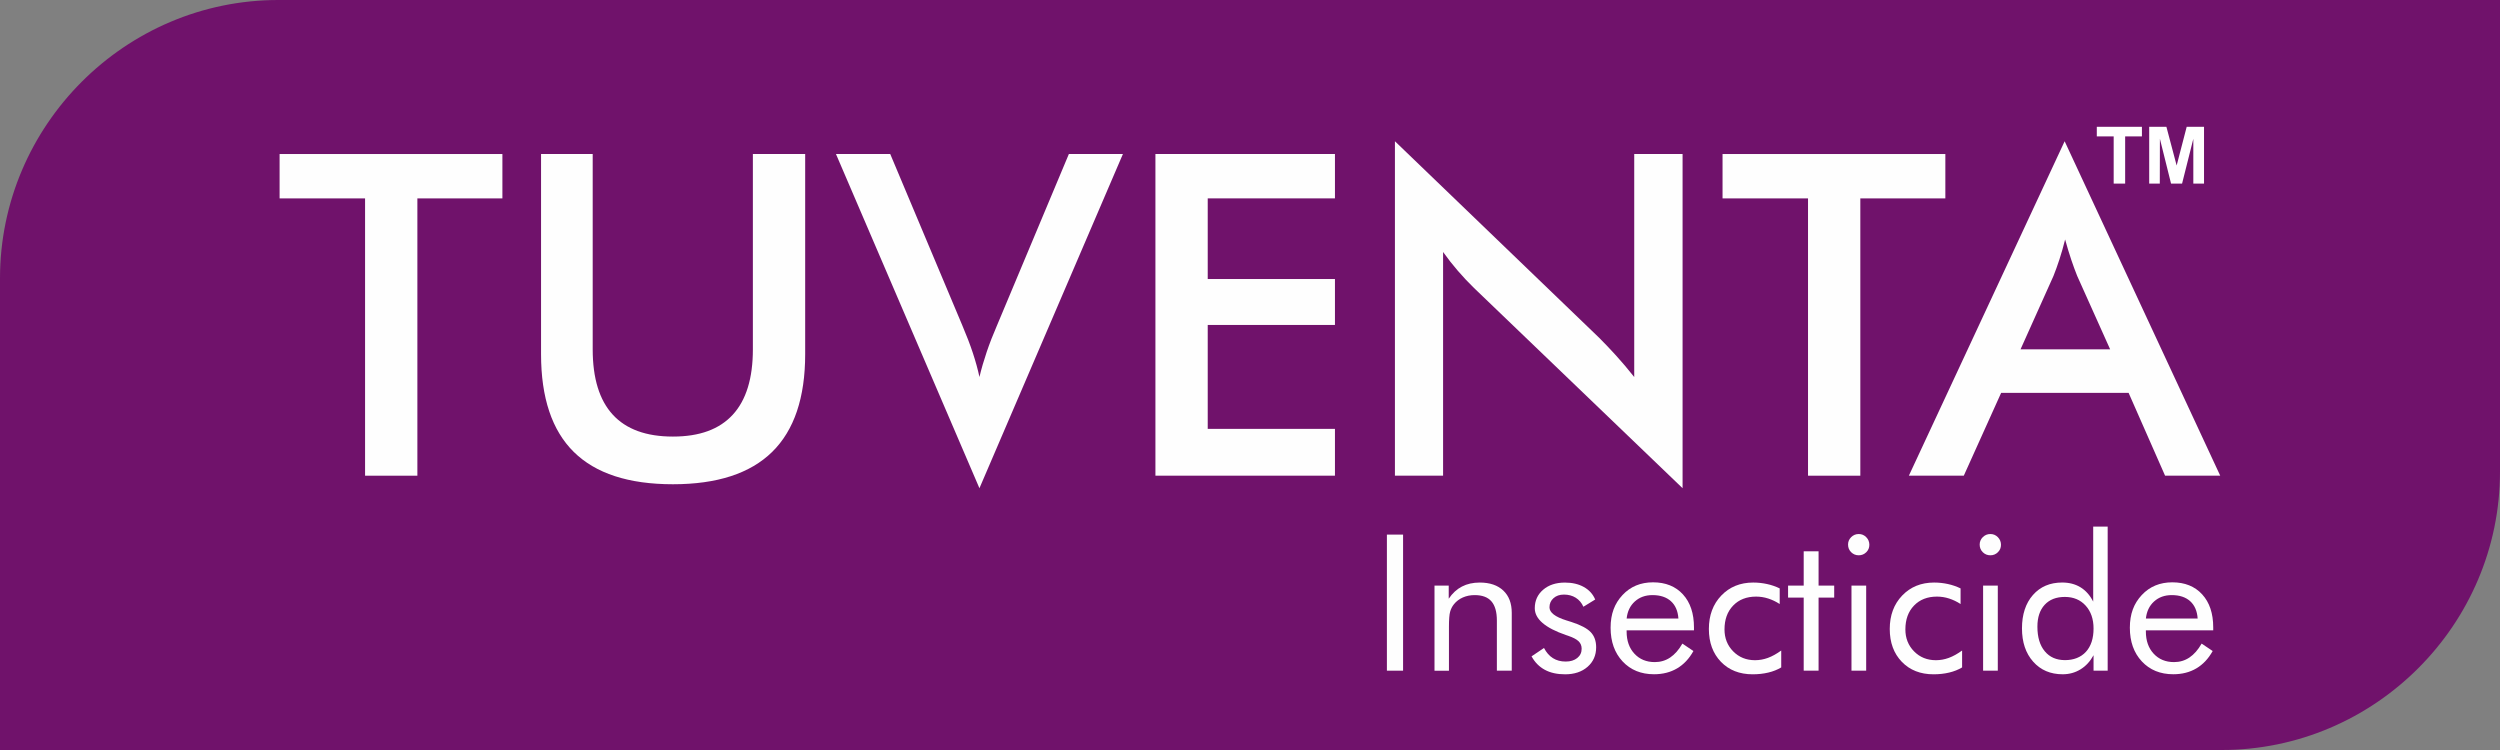
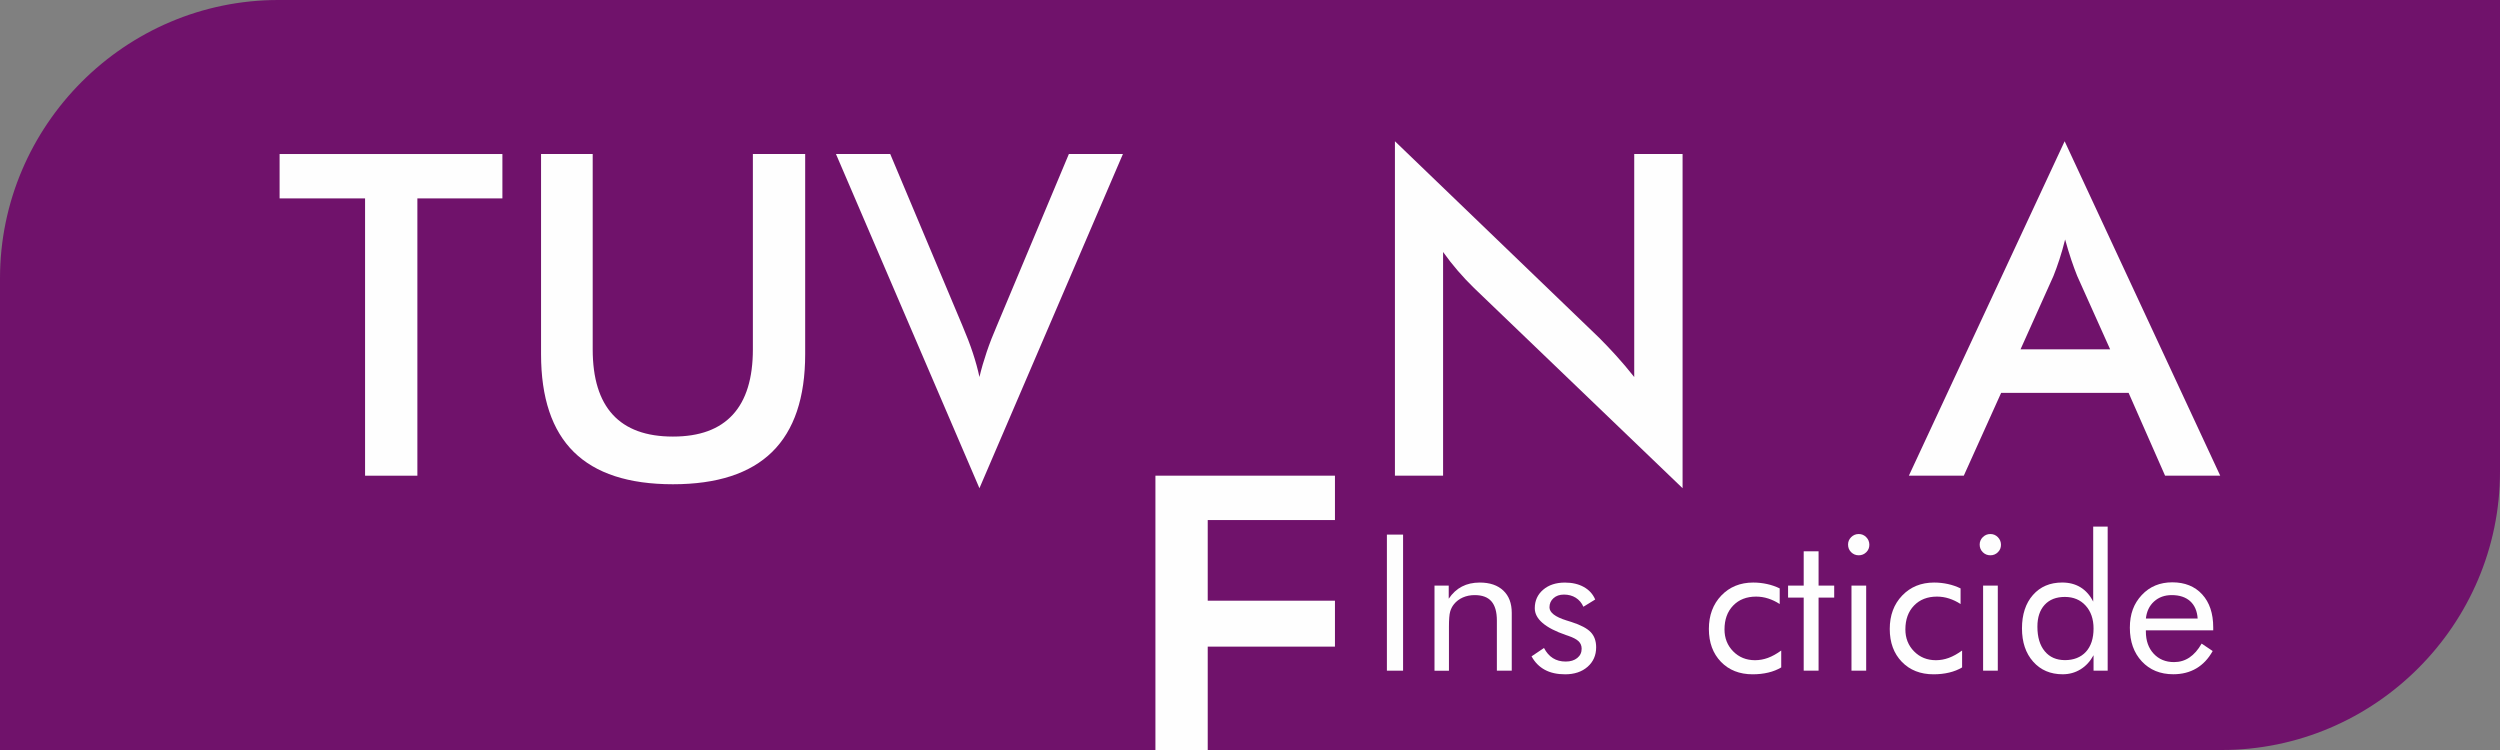
<svg xmlns="http://www.w3.org/2000/svg" id="Layer_1" viewBox="0 0 1000 300">
  <rect x="0" y="0" width="1000" height="300" fill="#808080" stroke="none" />
  <defs>
    <style>.cls-1{fill:#fff;}.cls-2{isolation:isolate;}.cls-3{fill:#fefefe;}.cls-4{fill:#70126b;fill-rule:evenodd;}</style>
  </defs>
  <path class="cls-4" d="M0,300h888.66c61.24,0,111.34-50.1,111.34-111.34V0H111.34C50.1,0,0,50.1,0,111.34c0,0,0,188.66,0,188.66Z" />
  <g class="cls-2">
    <path class="cls-3" d="M166.95,79.36v110.92h-20.92v-110.92h-34.19v-17.75h89.12v17.75h-34.01Z" />
    <path class="cls-3" d="M216.43,61.6h20.65v78.13c0,11.6,2.68,20.32,8.04,26.15,5.36,5.83,13.37,8.75,24.04,8.75s18.59-2.91,23.95-8.75c5.36-5.83,8.04-14.55,8.04-26.15V61.6h20.92v80.07c0,17.4-4.39,30.42-13.18,39.07-8.79,8.64-22.03,12.96-39.73,12.96s-30.91-4.31-39.64-12.92-13.1-21.65-13.1-39.11V61.6Z" />
    <path class="cls-3" d="M391.77,195.28l-57.39-133.68h21.71l28.83,68.55c1.7,3.99,3.11,7.66,4.22,11.03,1.11,3.37,1.99,6.58,2.64,9.62.76-3.22,1.73-6.56,2.9-10.02,1.17-3.46,2.55-7,4.13-10.63l28.74-68.55h21.62l-57.39,133.68Z" />
-     <path class="cls-3" d="M462.17,190.27V61.6h71.81v17.75h-50.89v32.26h50.89v18.37h-50.89v41.57h50.89v18.72h-71.81Z" />
+     <path class="cls-3" d="M462.17,190.27h71.81v17.75h-50.89v32.26h50.89v18.37h-50.89v41.57h50.89v18.72h-71.81Z" />
    <path class="cls-3" d="M557.97,190.27V56.5l81.74,78.66c2.23,2.23,4.48,4.6,6.77,7.12,2.29,2.52,4.69,5.36,7.21,8.53V61.6h19.34v133.68l-83.41-80.07c-2.23-2.17-4.38-4.45-6.46-6.86-2.08-2.4-4.06-4.92-5.93-7.56v89.47h-19.25Z" />
-     <path class="cls-3" d="M744.13,79.36v110.92h-20.92v-110.92h-34.19v-17.75h89.12v17.75h-34.01Z" />
    <path class="cls-3" d="M866.03,190.27l-14.59-33.13h-50.98l-14.94,33.13h-21.97l62.31-133.77,62.23,133.77h-22.06ZM808.2,139.74h35.86l-13.18-29.36c-.76-1.88-1.55-4.03-2.37-6.46-.82-2.43-1.64-5.14-2.46-8.13-.7,2.81-1.45,5.44-2.24,7.87-.79,2.43-1.6,4.67-2.42,6.72l-13.18,29.36Z" />
  </g>
  <g class="cls-2">
    <path class="cls-3" d="M554.76,268.27v-54.43h6.47v54.43h-6.47Z" />
    <path class="cls-3" d="M573.8,268.27v-34.02h5.69v5.24c1.46-2.18,3.22-3.8,5.28-4.87,2.06-1.07,4.44-1.6,7.14-1.6,4.02,0,7.15,1.07,9.41,3.2,2.25,2.13,3.38,5.09,3.38,8.89v23.16h-5.95v-20.04c0-3.45-.72-6-2.17-7.68s-3.69-2.51-6.71-2.51c-1.74,0-3.32.32-4.74.95s-2.61,1.53-3.55,2.7c-.72.89-1.23,1.91-1.54,3.05-.31,1.14-.46,3.12-.46,5.95v17.59h-5.76Z" />
    <path class="cls-3" d="M612.62,262.54l4.98-3.35c.94,1.81,2.13,3.17,3.57,4.07,1.44.91,3.13,1.36,5.09,1.36s3.45-.47,4.63-1.41c1.18-.94,1.77-2.18,1.77-3.72,0-1.19-.4-2.18-1.21-2.97s-2.19-1.52-4.15-2.19l-.97-.33c-8.28-2.85-12.42-6.42-12.42-10.71,0-3.02,1.12-5.49,3.35-7.4,2.23-1.91,5.13-2.86,8.7-2.86,2.95,0,5.48.59,7.58,1.77,2.11,1.18,3.62,2.84,4.54,5l-4.72,2.9c-.69-1.56-1.72-2.76-3.07-3.61-1.35-.84-2.92-1.26-4.7-1.26s-3.1.48-4.18,1.43c-1.08.96-1.62,2.18-1.62,3.66,0,2.08,2.25,3.83,6.77,5.24.84.27,1.51.48,2.01.63,3.69,1.19,6.27,2.55,7.72,4.07s2.17,3.54,2.17,6.04c0,3.22-1.15,5.83-3.44,7.83s-5.29,2.99-8.98,2.99c-3.17,0-5.87-.59-8.09-1.79-2.22-1.19-4-2.99-5.33-5.39Z" />
-     <path class="cls-3" d="M677.61,252.13h-26.96v.52c0,3.64,1.04,6.59,3.12,8.83s4.8,3.36,8.14,3.36c2.28,0,4.34-.61,6.17-1.84,1.83-1.23,3.46-3.08,4.87-5.56l4.42,2.97c-1.71,3.07-3.89,5.39-6.54,6.95-2.65,1.56-5.73,2.34-9.22,2.34-5.18,0-9.37-1.71-12.57-5.13-3.2-3.42-4.8-7.91-4.8-13.46s1.59-9.69,4.76-13.09c3.17-3.4,7.25-5.09,12.23-5.09s9.02,1.61,11.95,4.83c2.94,3.22,4.41,7.62,4.41,13.2v1.15ZM671.36,247.41c-.2-3-1.2-5.31-2.99-6.93-1.8-1.62-4.26-2.44-7.38-2.44-2.83,0-5.18.85-7.06,2.55-1.88,1.7-2.97,3.97-3.27,6.82h20.71Z" />
    <path class="cls-3" d="M712.49,260.2v6.77c-1.54.92-3.27,1.61-5.19,2.06-1.92.46-4,.69-6.23.69-5.25,0-9.49-1.67-12.7-5-3.21-3.33-4.82-7.71-4.82-13.14s1.66-9.91,4.98-13.37c3.32-3.46,7.57-5.19,12.75-5.19,1.88,0,3.72.2,5.52.59s3.49.98,5.08,1.75v6.25c-1.49-.97-3.03-1.7-4.61-2.21s-3.2-.76-4.83-.76c-3.82,0-6.88,1.2-9.18,3.59-2.31,2.39-3.46,5.57-3.46,9.54,0,3.5,1.16,6.42,3.48,8.78,2.32,2.35,5.22,3.53,8.72,3.53,1.76,0,3.48-.31,5.17-.93,1.69-.62,3.46-1.6,5.32-2.94Z" />
    <path class="cls-3" d="M721.48,239.04h-6.25v-4.8h6.25v-13.72h5.95v13.72h6.25v4.8h-6.25v29.22h-5.95v-29.22Z" />
    <path class="cls-3" d="M739.22,217.85c0-1.17.41-2.16,1.25-2.99s1.84-1.25,3.03-1.25,2.16.42,2.99,1.26c.83.84,1.25,1.86,1.25,3.05s-.41,2.16-1.23,2.97-1.82,1.23-3.01,1.23-2.2-.41-3.03-1.23c-.83-.82-1.25-1.83-1.25-3.05ZM740.59,268.27v-34.02h5.88v34.02h-5.88Z" />
    <path class="cls-3" d="M784.84,260.2v6.77c-1.54.92-3.27,1.61-5.19,2.06-1.92.46-4,.69-6.23.69-5.25,0-9.49-1.67-12.7-5-3.21-3.33-4.82-7.71-4.82-13.14s1.66-9.91,4.98-13.37c3.32-3.46,7.57-5.19,12.75-5.19,1.88,0,3.72.2,5.52.59s3.49.98,5.08,1.75v6.25c-1.49-.97-3.03-1.7-4.61-2.21s-3.2-.76-4.83-.76c-3.82,0-6.88,1.2-9.18,3.59-2.31,2.39-3.46,5.57-3.46,9.54,0,3.5,1.16,6.42,3.48,8.78,2.32,2.35,5.22,3.53,8.72,3.53,1.76,0,3.48-.31,5.17-.93,1.69-.62,3.46-1.6,5.32-2.94Z" />
    <path class="cls-3" d="M791.87,217.85c0-1.17.41-2.16,1.25-2.99s1.84-1.25,3.03-1.25,2.16.42,2.99,1.26c.83.84,1.25,1.86,1.25,3.05s-.41,2.16-1.23,2.97-1.82,1.23-3.01,1.23-2.2-.41-3.03-1.23c-.83-.82-1.25-1.83-1.25-3.05ZM793.24,268.27v-34.02h5.88v34.02h-5.88Z" />
    <path class="cls-3" d="M843.07,210.63v57.63h-5.65v-6.17c-1.34,2.45-3.07,4.34-5.21,5.65s-4.51,1.97-7.14,1.97c-4.88,0-8.82-1.68-11.8-5.04-2.99-3.36-4.48-7.8-4.48-13.33s1.46-10.03,4.39-13.35,6.82-4.98,11.68-4.98c2.83,0,5.28.64,7.36,1.92s3.77,3.18,5.06,5.71v-30.01h5.8ZM837.42,251.42c0-3.79-1.05-6.85-3.16-9.17-2.11-2.32-4.88-3.48-8.33-3.48s-6.13,1.05-8.07,3.16-2.9,5.02-2.9,8.74c0,4.19.98,7.47,2.94,9.83,1.96,2.37,4.66,3.55,8.11,3.55s6.36-1.12,8.38-3.35c2.02-2.23,3.03-5.33,3.03-9.29Z" />
    <path class="cls-3" d="M885.31,252.13h-26.96v.52c0,3.64,1.04,6.59,3.12,8.83s4.8,3.36,8.14,3.36c2.28,0,4.34-.61,6.17-1.84,1.83-1.23,3.46-3.08,4.87-5.56l4.42,2.97c-1.71,3.07-3.89,5.39-6.54,6.95-2.65,1.56-5.73,2.34-9.22,2.34-5.18,0-9.37-1.71-12.57-5.13-3.2-3.42-4.8-7.91-4.8-13.46s1.59-9.69,4.76-13.09c3.17-3.4,7.25-5.09,12.23-5.09s9.02,1.61,11.95,4.83c2.94,3.22,4.41,7.62,4.41,13.2v1.15ZM879.06,247.41c-.2-3-1.2-5.31-2.99-6.93-1.8-1.62-4.26-2.44-7.38-2.44-2.83,0-5.18.85-7.06,2.55-1.88,1.7-2.97,3.97-3.27,6.82h20.71Z" />
  </g>
-   <path class="cls-1" d="M845.47,73.44v-18.89h-6.75v-3.84h18.05v3.84h-6.71v18.89h-4.59ZM859.68,73.44v-22.73h6.88l4.1,15.49,4.02-15.49h6.93v22.73h-4.28v-17.92l-4.5,17.92h-4.41l-4.46-17.92-.04,17.92h-4.24Z" />
</svg>